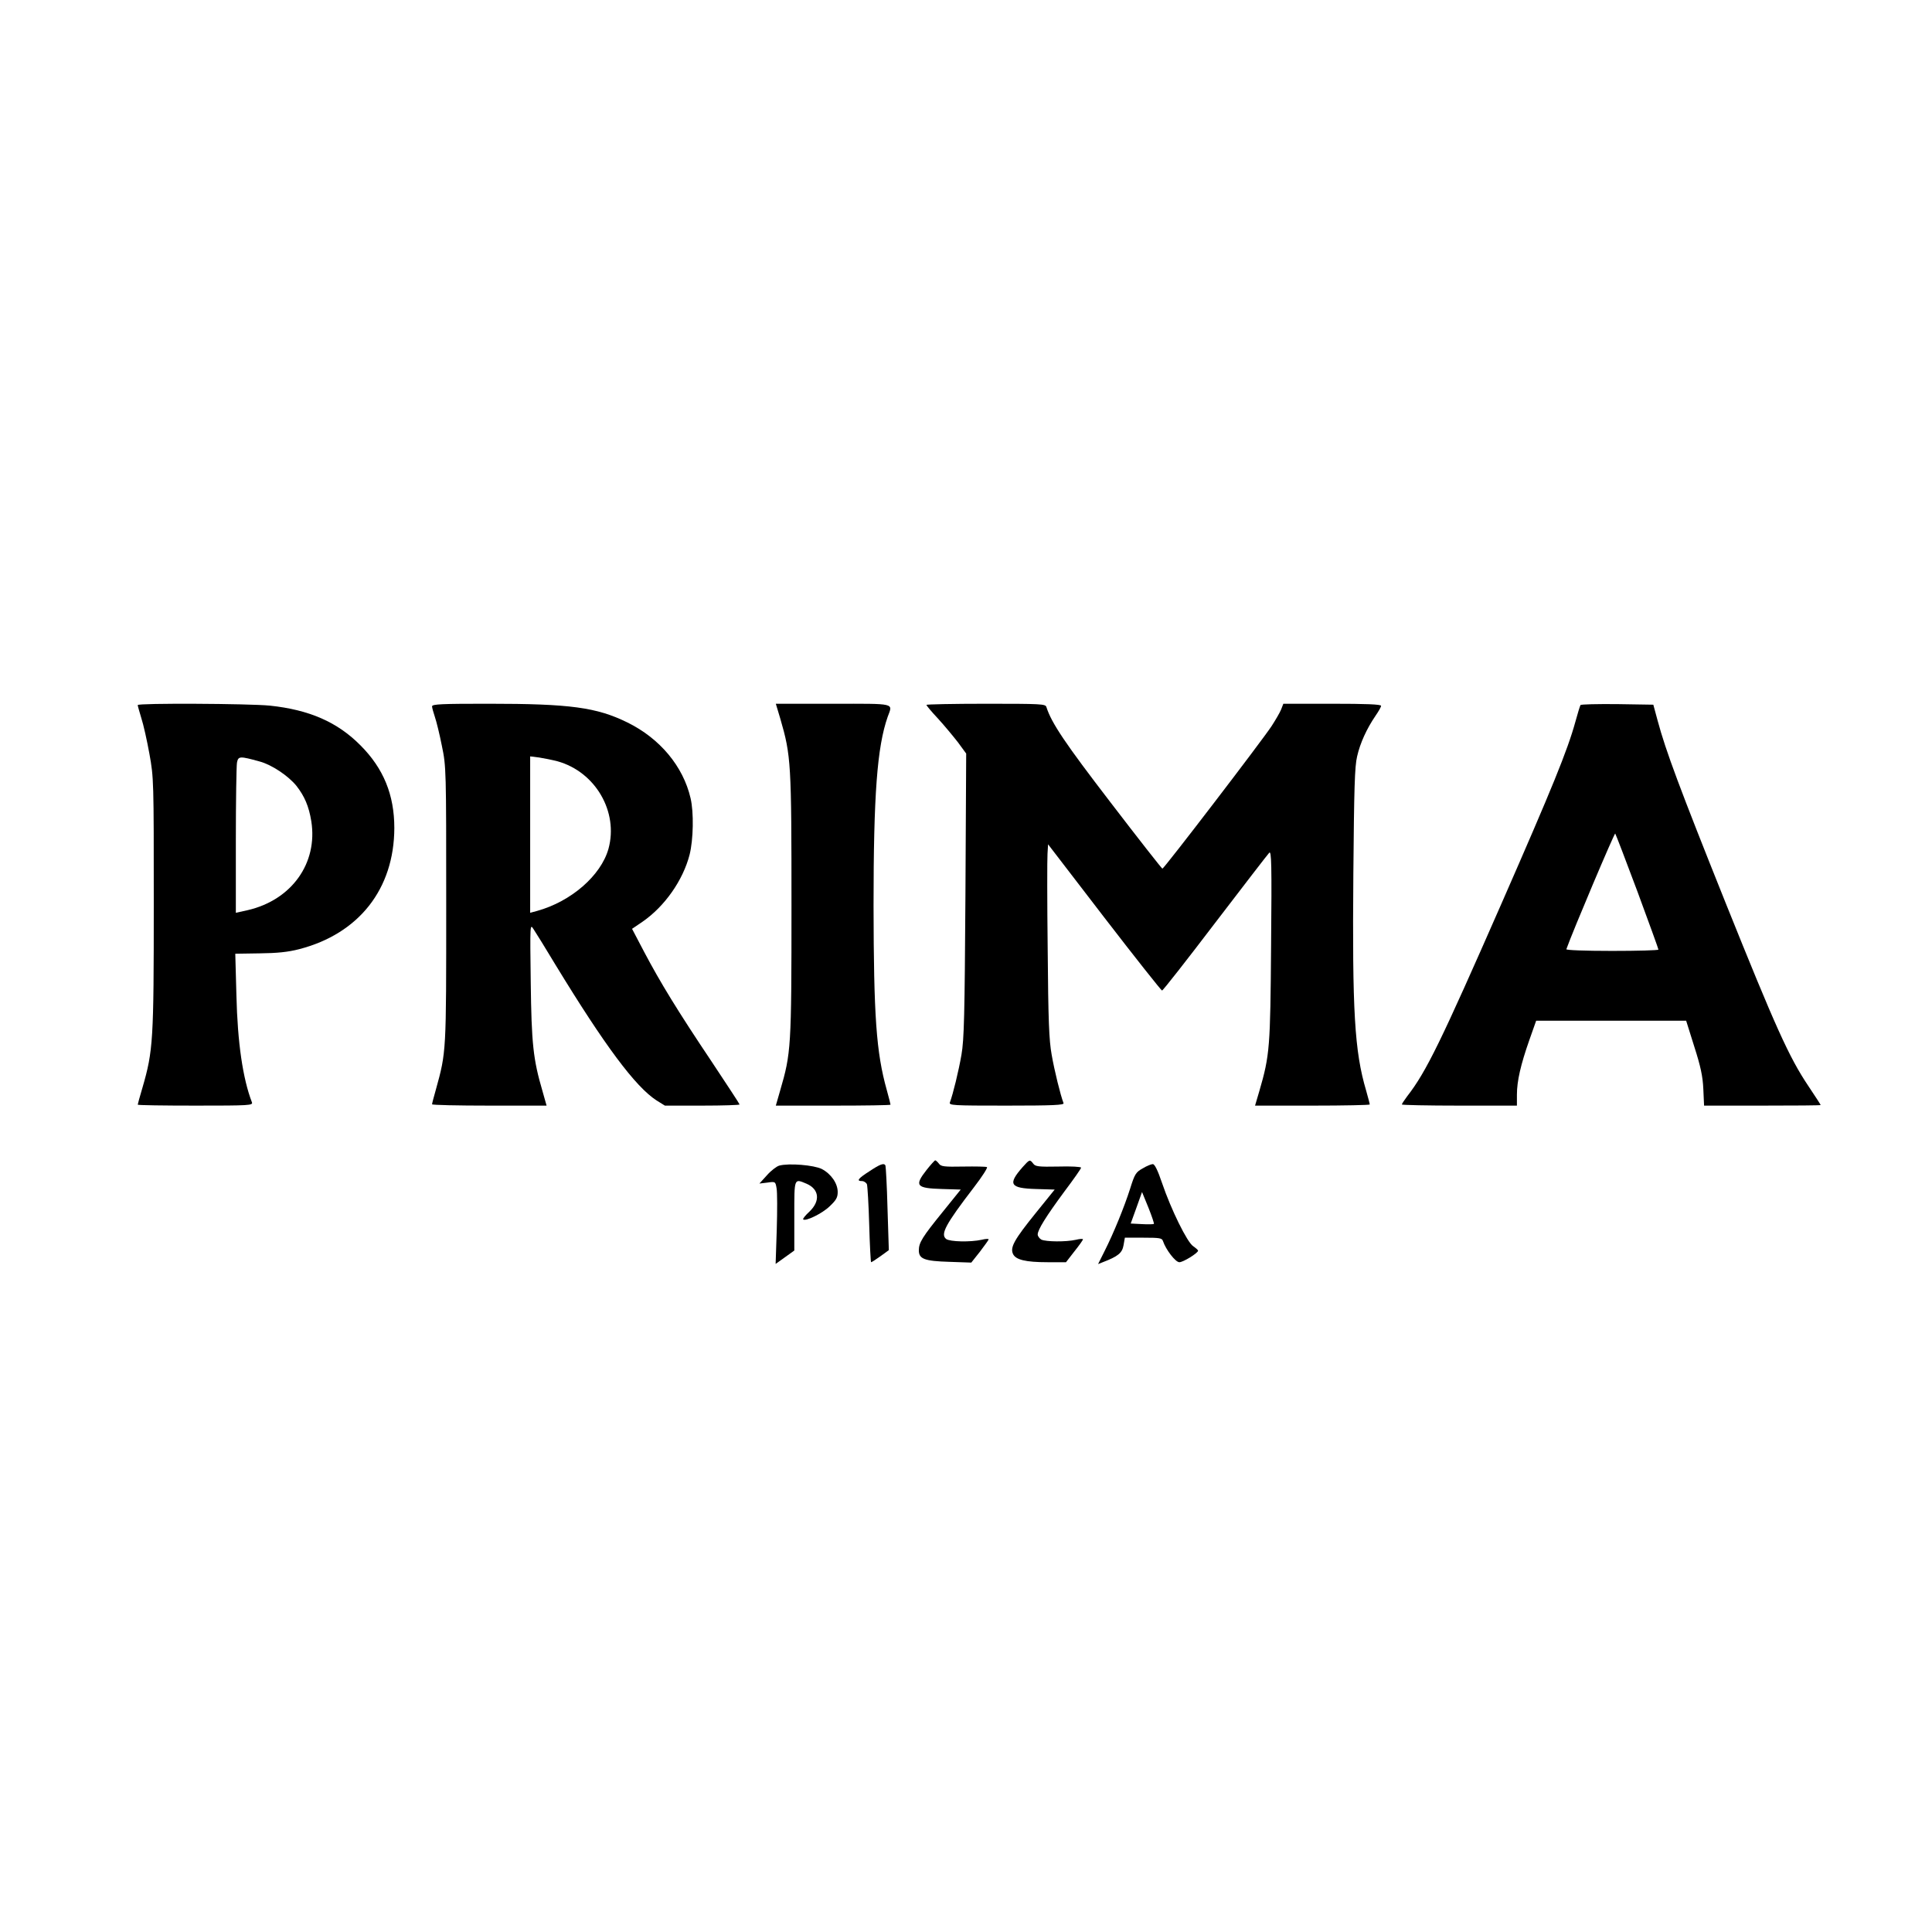
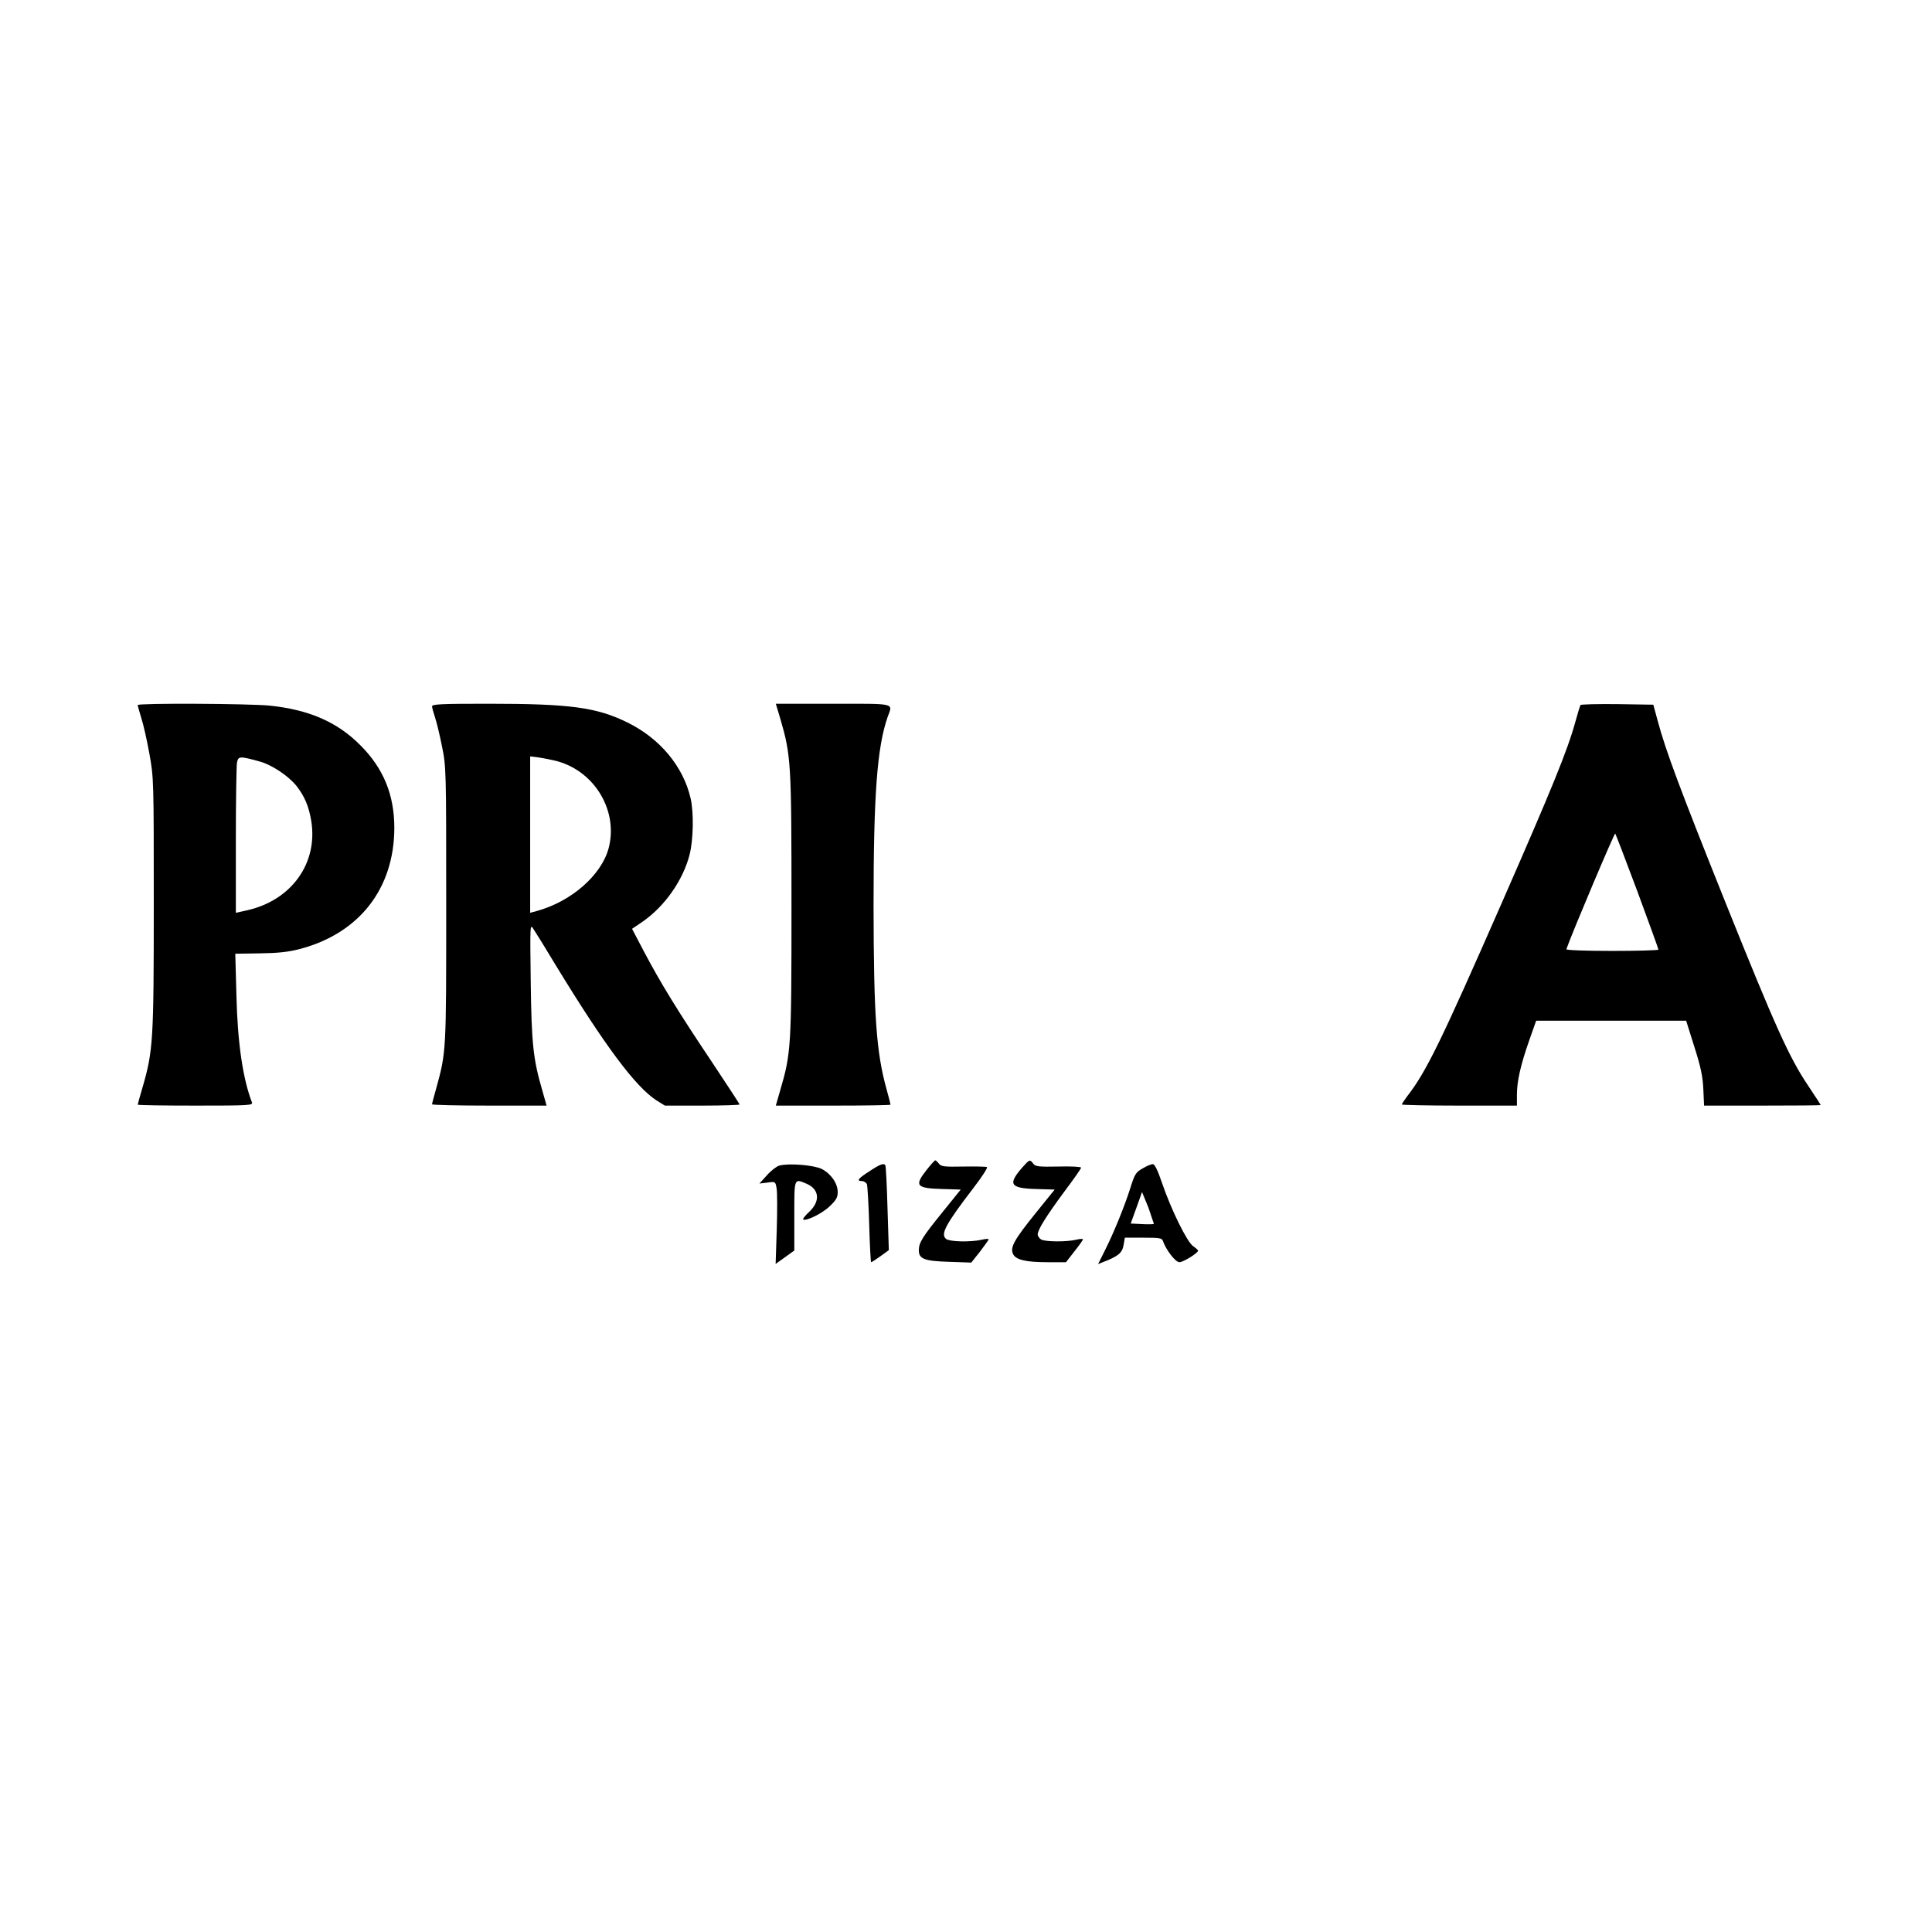
<svg xmlns="http://www.w3.org/2000/svg" version="1.0" width="1024pt" height="1024pt" viewBox="0 0 1024 1024" preserveAspectRatio="xMidYMid meet">
  <g transform="translate(0,1024) scale(0.1,-0.1)" fill="#000000" stroke="none">
    <path d="M730 6503 c0 -5 9 -35 19 -69 11 -33 30 -118 43 -190 23 -127 23 -140 23 -794 0 -724 -3 -779 -60 -975 -14 -47 -25 -87 -25 -90 0 -3 138 -5 306 -5 287 0 306 1 299 18 -48 125 -76 315 -82 567 l-6 220 129 2 c93 1 151 7 209 22 318 82 504 320 505 642 0 176 -57 316 -180 439 -122 123 -271 188 -480 210 -110 11 -700 14 -700 3z m646 -299 c64 -17 152 -76 195 -129 43 -55 66 -108 79 -188 35 -222 -104 -417 -337 -471 l-63 -14 0 383 c0 210 3 396 6 413 7 35 15 35 120 6z" />
    <path d="M2290 6496 c0 -7 7 -32 15 -56 8 -23 25 -92 37 -153 23 -110 23 -123 23 -842 0 -787 1 -778 -55 -981 -11 -38 -20 -73 -20 -77 0 -4 137 -7 303 -7 l304 0 -22 78 c-49 167 -58 250 -62 577 -4 309 -4 310 15 280 11 -16 64 -102 117 -190 261 -428 423 -645 534 -717 l45 -28 198 0 c109 0 198 3 198 6 0 3 -67 105 -148 227 -179 267 -272 419 -358 582 l-64 122 56 38 c117 81 214 219 249 355 20 79 23 225 5 300 -39 168 -162 316 -335 401 -163 80 -303 99 -736 99 -247 0 -299 -2 -299 -14z m665 -291 c201 -56 324 -268 270 -464 -40 -142 -198 -279 -378 -329 l-37 -10 0 414 0 415 48 -6 c26 -4 70 -13 97 -20z" />
    <path d="M4136 6430 c57 -196 59 -235 59 -990 0 -755 -2 -781 -60 -980 l-23 -80 304 0 c167 0 304 2 304 5 0 3 -9 38 -20 78 -56 200 -69 391 -70 977 0 589 19 841 75 1001 27 74 48 69 -289 69 l-304 0 24 -80z" />
-     <path d="M4910 6504 c0 -3 27 -36 61 -72 34 -37 81 -94 106 -126 l44 -60 -4 -750 c-4 -639 -7 -765 -21 -846 -15 -87 -45 -209 -61 -252 -7 -17 12 -18 300 -18 248 0 306 3 302 13 -16 41 -49 175 -63 257 -14 77 -18 182 -21 555 -3 253 -3 482 -1 510 l3 50 298 -388 c164 -213 302 -387 306 -387 5 0 131 161 281 358 150 196 279 364 287 372 12 13 14 -56 10 -490 -4 -542 -7 -583 -62 -772 l-23 -78 304 0 c167 0 304 3 304 6 0 4 -9 37 -19 73 -62 209 -74 422 -68 1148 4 456 7 570 20 624 16 71 51 147 98 216 16 23 29 46 29 52 0 8 -82 11 -259 11 l-259 0 -12 -31 c-7 -17 -30 -56 -50 -87 -49 -75 -571 -757 -579 -756 -3 0 -127 158 -274 350 -242 315 -314 422 -341 507 -5 16 -29 17 -321 17 -173 0 -315 -3 -315 -6z" />
    <path d="M8377 6503 c-3 -5 -15 -44 -27 -88 -42 -153 -124 -353 -390 -960 -323 -736 -400 -895 -502 -1026 -15 -20 -28 -40 -28 -43 0 -3 137 -6 305 -6 l305 0 0 58 c0 72 20 159 66 290 l36 102 397 0 398 0 43 -137 c34 -106 45 -158 48 -225 l4 -88 309 0 c170 0 309 1 309 3 0 2 -30 48 -66 102 -102 152 -174 313 -438 970 -244 609 -317 805 -360 965 l-23 85 -191 3 c-105 1 -193 -1 -195 -5z m302 -989 c61 -165 111 -303 111 -307 0 -4 -111 -7 -246 -7 -148 0 -244 4 -242 9 34 96 255 618 259 613 3 -4 56 -142 118 -308z" />
    <path d="M4911 4039 c-66 -84 -55 -97 83 -101 l98 -3 -96 -119 c-107 -132 -126 -162 -126 -203 0 -46 30 -57 162 -61 l116 -4 46 58 c25 33 46 62 46 65 0 4 -17 3 -37 -2 -59 -13 -167 -11 -188 4 -32 25 -4 77 147 274 43 56 74 104 69 107 -4 3 -61 4 -125 3 -102 -2 -119 0 -130 16 -7 9 -16 17 -19 17 -3 0 -24 -23 -46 -51z" />
    <path d="M5420 4054 c-80 -91 -67 -112 71 -116 l99 -3 -101 -125 c-113 -140 -136 -181 -120 -216 14 -31 67 -44 183 -44 l98 0 45 58 c25 31 45 60 45 63 0 4 -17 3 -37 -2 -52 -12 -160 -11 -184 1 -10 6 -19 18 -19 27 0 25 45 97 141 227 49 65 89 122 89 127 0 5 -54 8 -121 6 -105 -2 -122 0 -133 16 -18 23 -19 22 -56 -19z" />
    <path d="M4130 4062 c-14 -4 -44 -27 -65 -51 l-40 -44 42 5 c42 6 43 6 49 -30 4 -20 4 -118 1 -219 l-6 -182 49 35 50 36 0 184 c0 203 -2 198 65 170 67 -29 74 -91 16 -147 -22 -20 -37 -39 -34 -42 12 -12 101 31 140 69 35 33 43 47 43 76 0 46 -35 96 -84 122 -42 21 -175 32 -226 18z" />
    <path d="M4608 4032 c-61 -39 -70 -52 -39 -52 10 0 22 -8 26 -17 3 -10 9 -107 12 -215 3 -109 8 -198 10 -198 3 0 25 14 50 32 l44 32 -7 221 c-3 121 -9 223 -11 228 -8 14 -28 7 -85 -31z" />
-     <path d="M6056 4047 c-36 -20 -42 -30 -66 -107 -31 -97 -87 -235 -136 -332 l-34 -68 25 10 c81 31 103 49 110 90 l7 40 98 0 c87 0 99 -2 104 -18 15 -45 66 -112 87 -112 20 0 98 48 99 61 0 4 -12 14 -26 24 -32 21 -117 194 -165 335 -23 68 -39 100 -49 100 -8 0 -33 -10 -54 -23z m60 -294 c-2 -2 -31 -3 -64 -1 l-59 3 30 83 30 84 34 -83 c18 -45 31 -84 29 -86z" />
+     <path d="M6056 4047 c-36 -20 -42 -30 -66 -107 -31 -97 -87 -235 -136 -332 l-34 -68 25 10 c81 31 103 49 110 90 l7 40 98 0 c87 0 99 -2 104 -18 15 -45 66 -112 87 -112 20 0 98 48 99 61 0 4 -12 14 -26 24 -32 21 -117 194 -165 335 -23 68 -39 100 -49 100 -8 0 -33 -10 -54 -23z m60 -294 c-2 -2 -31 -3 -64 -1 l-59 3 30 83 30 84 34 -83 z" />
  </g>
</svg>